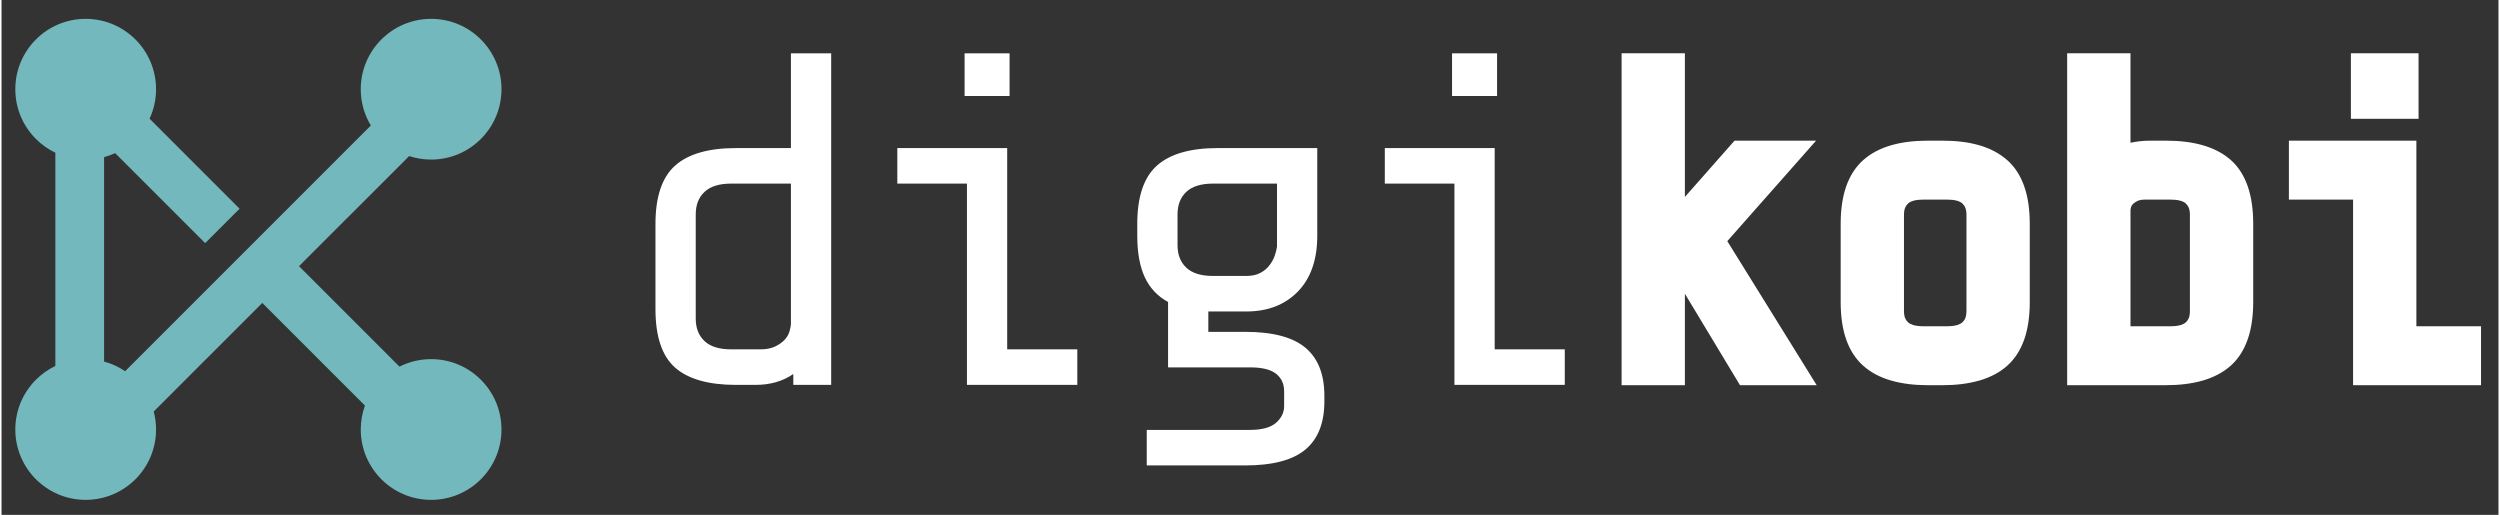
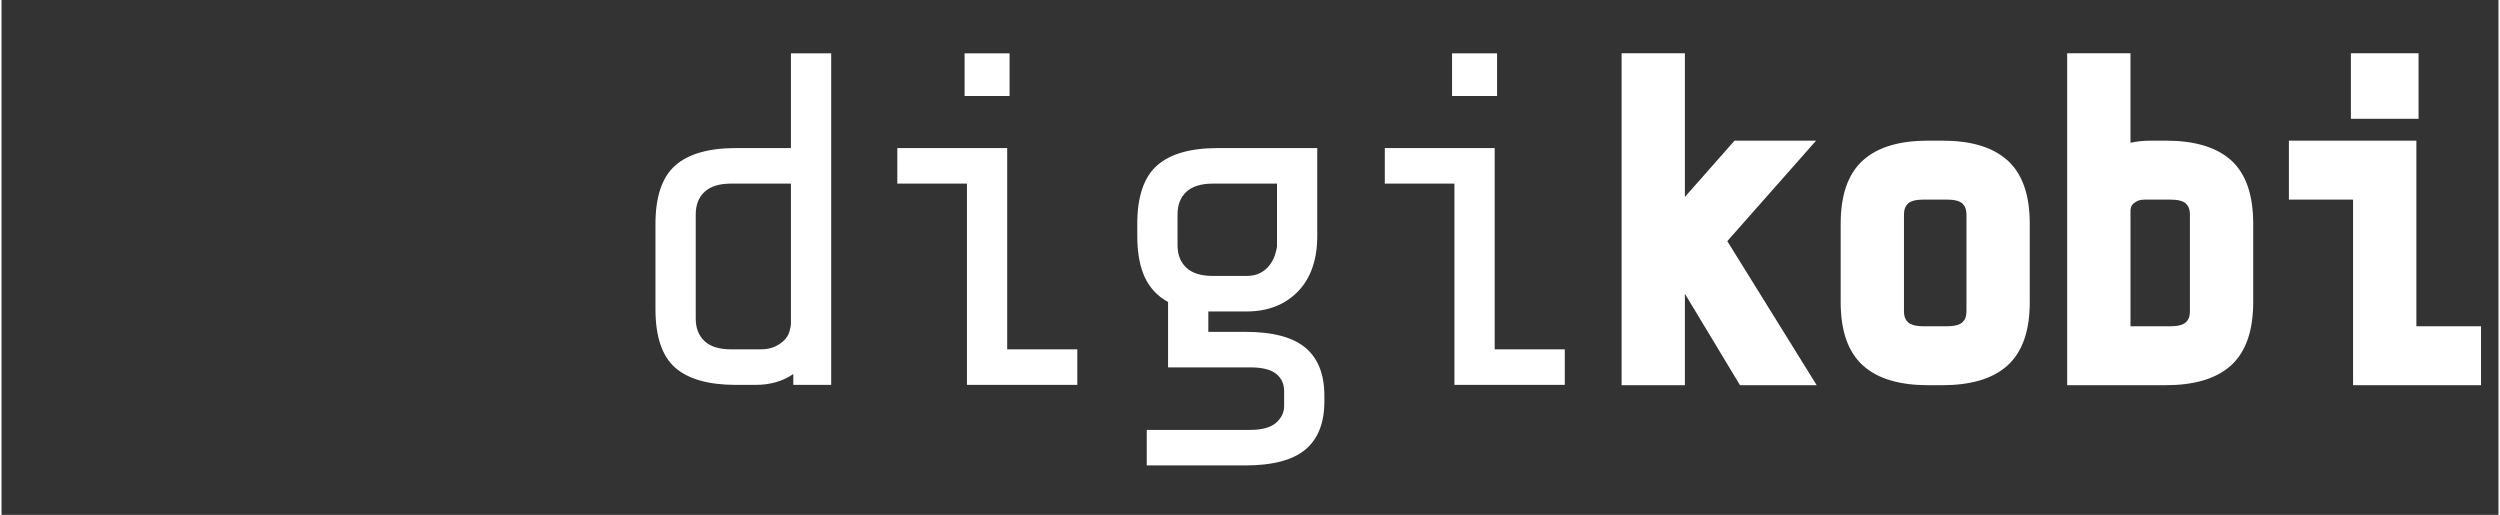
<svg xmlns="http://www.w3.org/2000/svg" xml:space="preserve" width="1146px" height="236px" style="shape-rendering:geometricPrecision; text-rendering:geometricPrecision; image-rendering:optimizeQuality; fill-rule:evenodd; clip-rule:evenodd" viewBox="0 0 1146 236.29">
  <rect x="0" y="0" width="1146" height="236.29" fill="#333333" stroke="none" />
  <defs>
    <style type="text/css"> .fil1 {fill:white;fill-rule:nonzero} .fil0 {fill:#73B8BC;fill-rule:nonzero} </style>
  </defs>
  <g id="Katman_x0020_1">
-     <path class="fil0" d="M67.95 54.47l41.31 41.31 -15.8 15.8 -41.31 -41.3c-1.63,0.75 -3.32,1.37 -5.08,1.84l0 93.83c3.49,0.93 6.74,2.45 9.66,4.42l112.77 -112.77c-2.94,-4.87 -4.63,-10.56 -4.63,-16.66 0,-8.92 3.62,-16.99 9.46,-22.83 5.84,-5.84 13.92,-9.46 22.84,-9.46 8.92,0 16.99,3.62 22.83,9.46 5.85,5.84 9.46,13.91 9.46,22.83 0,8.92 -3.61,16.99 -9.46,22.84 -5.84,5.84 -13.91,9.46 -22.83,9.46 -3.53,0 -6.91,-0.57 -10.09,-1.61l-50.55 50.54 46.11 46.11c2.14,-1.08 4.41,-1.93 6.78,-2.52 2.49,-0.61 5.08,-0.93 7.75,-0.93 8.92,0 16.99,3.61 22.83,9.46 5.85,5.84 9.46,13.91 9.46,22.83 0,8.92 -3.61,16.99 -9.46,22.84 -5.84,5.84 -13.91,9.46 -22.83,9.46 -8.92,0 -17,-3.62 -22.84,-9.46 -5.84,-5.85 -9.46,-13.92 -9.46,-22.84 0,-1.97 0.19,-3.92 0.53,-5.81 0.32,-1.78 0.79,-3.51 1.39,-5.16l-47.12 -47.11 -49.82 49.82c0.7,2.64 1.07,5.4 1.07,8.26 0,8.92 -3.62,16.99 -9.46,22.84 -5.85,5.84 -13.92,9.46 -22.84,9.46 -8.92,0 -16.99,-3.62 -22.83,-9.46 -5.85,-5.85 -9.46,-13.92 -9.46,-22.84 0,-8.92 3.61,-16.99 9.46,-22.83 2.58,-2.59 5.59,-4.73 8.92,-6.32l0 -97.87c-3.33,-1.6 -6.34,-3.74 -8.92,-6.32 -5.85,-5.85 -9.46,-13.92 -9.46,-22.84 0,-8.92 3.61,-16.99 9.46,-22.83 5.84,-5.84 13.91,-9.46 22.83,-9.46 8.92,0 16.99,3.62 22.84,9.46 5.84,5.84 9.46,13.91 9.46,22.83 0,4.84 -1.06,9.42 -2.97,13.53z" />
    <path class="fil1" d="M363.39 176.65l0 -5c-4.78,3.33 -10.58,5 -17.39,5l-8.91 0c-12.6,0 -21.93,-2.64 -27.94,-7.93 -6.01,-5.3 -9.02,-14.25 -9.02,-26.85l0 -39.12c0,-12.47 3.01,-21.38 9.02,-26.75 6.01,-5.35 15.34,-8.04 27.94,-8.04l25.21 0 0 -43.48 18.48 0 0 152.17 -17.39 0zm432.75 -2.77l-23.54 -39.06 0 35.96 0 6.01 -6.01 0 -17.04 0 -6 0 0 -6.01 0 -140.31 0 -6.01 6 0 17.04 0 6.01 0 0 6.01 0 59.91 20.98 -23.78 1.81 -2.04 2.68 0 21.44 0 13.3 0 -8.81 9.97 -31.94 36.14 35.35 56.96 5.68 9.16 -10.77 0 -21.05 0 -3.38 0 -1.75 -2.91zm134.74 -35.17c0,13.28 -3.45,22.99 -10.34,29.14 -3.44,3.08 -7.76,5.37 -12.94,6.85l0 -0.01c-4.89,1.4 -10.49,2.1 -16.81,2.1l-6.61 0c-6.31,0 -11.91,-0.7 -16.79,-2.1l-0.01 0.01c-5.18,-1.48 -9.49,-3.77 -12.94,-6.85 -6.89,-6.15 -10.34,-15.86 -10.34,-29.14l0 -36.08c0,-13.28 3.45,-23 10.34,-29.14 3.45,-3.07 7.76,-5.37 12.94,-6.85 4.84,-1.39 10.44,-2.08 16.8,-2.08l6.61 0c6.37,0 11.97,0.69 16.81,2.08 5.15,1.48 9.46,3.77 12.93,6.86l0.01 -0.01c6.89,6.14 10.34,15.86 10.34,29.14l0 36.08zm-29.05 -40.09c0,-1.27 -0.17,-2.34 -0.51,-3.2l0 -0.02c-0.28,-0.74 -0.72,-1.39 -1.3,-1.94l0 -0.02c-1.3,-1.22 -3.71,-1.84 -7.22,-1.84l-10.63 0c-3.5,0 -5.91,0.62 -7.21,1.84l0 0.02c-0.58,0.55 -1.02,1.2 -1.31,1.94 -0.33,0.85 -0.5,1.93 -0.5,3.22l0 44.11c0,1.28 0.17,2.37 0.5,3.22 0.29,0.73 0.74,1.39 1.33,1.95 0.58,0.52 1.35,0.94 2.32,1.25 1.28,0.39 2.91,0.59 4.87,0.59l10.63 0c1.97,0 3.59,-0.2 4.89,-0.59 0.97,-0.32 1.77,-0.74 2.33,-1.27 0.58,-0.55 1.02,-1.19 1.3,-1.93l0 -0.03c0.34,-0.85 0.51,-1.93 0.51,-3.19l0 -44.11zm131.6 40.09c0,6.36 -0.8,11.93 -2.4,16.69 -1.74,5.13 -4.38,9.28 -7.93,12.45 -3.45,3.07 -7.78,5.37 -12.95,6.85l0 -0.01c-4.89,1.4 -10.49,2.1 -16.8,2.1l-39.28 0 -6.02 0 0 -6.01 0 -140.31 0 -6.01 6.02 0 17.02 0 6.02 0 0 6.01 0 35.06c1.36,-0.3 2.78,-0.55 4.25,-0.71 1.62,-0.17 3.22,-0.26 4.78,-0.26l7.21 0c6.35,0 11.95,0.68 16.8,2.06l0 0c5.17,1.47 9.48,3.73 12.92,6.75 3.57,3.14 6.21,7.29 7.96,12.45 1.6,4.78 2.4,10.39 2.4,16.81l0 36.08zm-49.3 -47.11c-0.93,0 -1.72,0.06 -2.35,0.17l0 0.01c-0.57,0.11 -1.03,0.24 -1.37,0.41l0.01 0c-0.51,0.24 -1,0.53 -1.44,0.84l0 0c-0.32,0.21 -0.58,0.44 -0.79,0.65l0.01 0c-0.23,0.24 -0.41,0.48 -0.53,0.68 -0.11,0.16 -0.18,0.33 -0.24,0.53l-0.03 0.03c-0.09,0.29 -0.17,0.64 -0.24,1.03 -0.03,0.23 -0.05,0.45 -0.05,0.67l0 53.12 18.24 0c1.97,0 3.6,-0.2 4.89,-0.59 0.97,-0.32 1.76,-0.74 2.34,-1.27 0.57,-0.55 1.01,-1.19 1.3,-1.93 0.33,-0.85 0.5,-1.94 0.5,-3.22l0 -44.11c0,-1.29 -0.17,-2.37 -0.5,-3.22 -0.29,-0.74 -0.73,-1.39 -1.3,-1.94l0 -0.02c-1.3,-1.22 -3.72,-1.84 -7.23,-1.84l-11.22 0zm94.14 -43.09l0 -18.04 0 -6.01 6 0 19.05 0 6 0 0 6.01 0 18.04 0 6.01 -6 0 -19.05 0 -6 0 0 -6.01zm1 122.27l0 -79.18 -23.45 0 -6.01 0 0 -6.01 0 -15.03 0 -6 6.01 0 46.5 0 6 0 0 6 0 79.18 23.67 0 6 0 0 6.01 0 15.03 0 6.01 -6 0 -46.71 0 -6.01 0 0 -6.01zm-731.1 -10.44c2.76,0 5.04,-0.43 6.85,-1.3 1.81,-0.87 3.26,-1.88 4.35,-3.05 1.08,-1.14 1.85,-2.46 2.28,-3.9 0.43,-1.45 0.65,-2.68 0.65,-3.7l0 -64.13 -27.38 0c-5.52,0 -9.61,1.28 -12.28,3.81 -2.69,2.53 -4.03,5.97 -4.03,10.32l0 47.83c0,4.35 1.34,7.79 4.03,10.32 2.67,2.53 6.76,3.8 12.28,3.8l13.25 0zm93.84 -116.29l0 -19.57 20.64 0 0 19.57 -20.64 0zm1.08 132.6l0 -92.39 -31.96 0 0 -16.3 50.43 0 0 92.38 32.18 0 0 16.31 -50.65 0zm164.04 7.61c0,9.85 -2.9,17.2 -8.7,22.06 -5.79,4.85 -15,7.29 -27.61,7.29l-45.21 0 0 -16.3 47.39 0c5.5,0 9.48,-1.1 11.96,-3.27 2.45,-2.18 3.7,-4.71 3.7,-7.61l0 -6.95c0,-3.34 -1.25,-5.98 -3.7,-7.94 -2.48,-1.96 -6.46,-2.93 -11.96,-2.93l-37.61 0 0 -30.01c-4.78,-2.6 -8.33,-6.36 -10.65,-11.29 -2.32,-4.94 -3.48,-11.3 -3.48,-19.14l0 -5.42c0,-12.47 3,-21.38 9.02,-26.75 6.01,-5.35 15.32,-8.04 27.93,-8.04l45.66 0 0 40.21c0,11.01 -2.98,19.57 -8.92,25.66 -5.93,6.08 -13.83,9.13 -23.68,9.13l-17.4 0 0 9.35 16.95 0c12.61,0 21.82,2.42 27.61,7.28 5.8,4.85 8.7,12.21 8.7,22.07l0 2.6zm-35.86 -57.61c2.6,0 4.78,-0.47 6.51,-1.41 1.74,-0.94 3.15,-2.13 4.24,-3.59 1.09,-1.45 1.88,-2.93 2.39,-4.45 0.5,-1.52 0.83,-2.86 0.98,-4.02l0 -28.92 -29.35 0c-5.51,0 -9.6,1.28 -12.28,3.81 -2.69,2.53 -4.02,5.97 -4.02,10.32l0 14.13c0,4.36 1.33,7.79 4.02,10.33 2.68,2.53 6.77,3.8 12.28,3.8l15.23 0zm94.46 -82.6l0 -19.57 20.66 0 0 19.57 -20.66 0zm1.09 132.6l0 -92.39 -31.95 0 0 -16.3 50.43 0 0 92.38 32.17 0 0 16.31 -50.65 0z" />
  </g>
</svg>